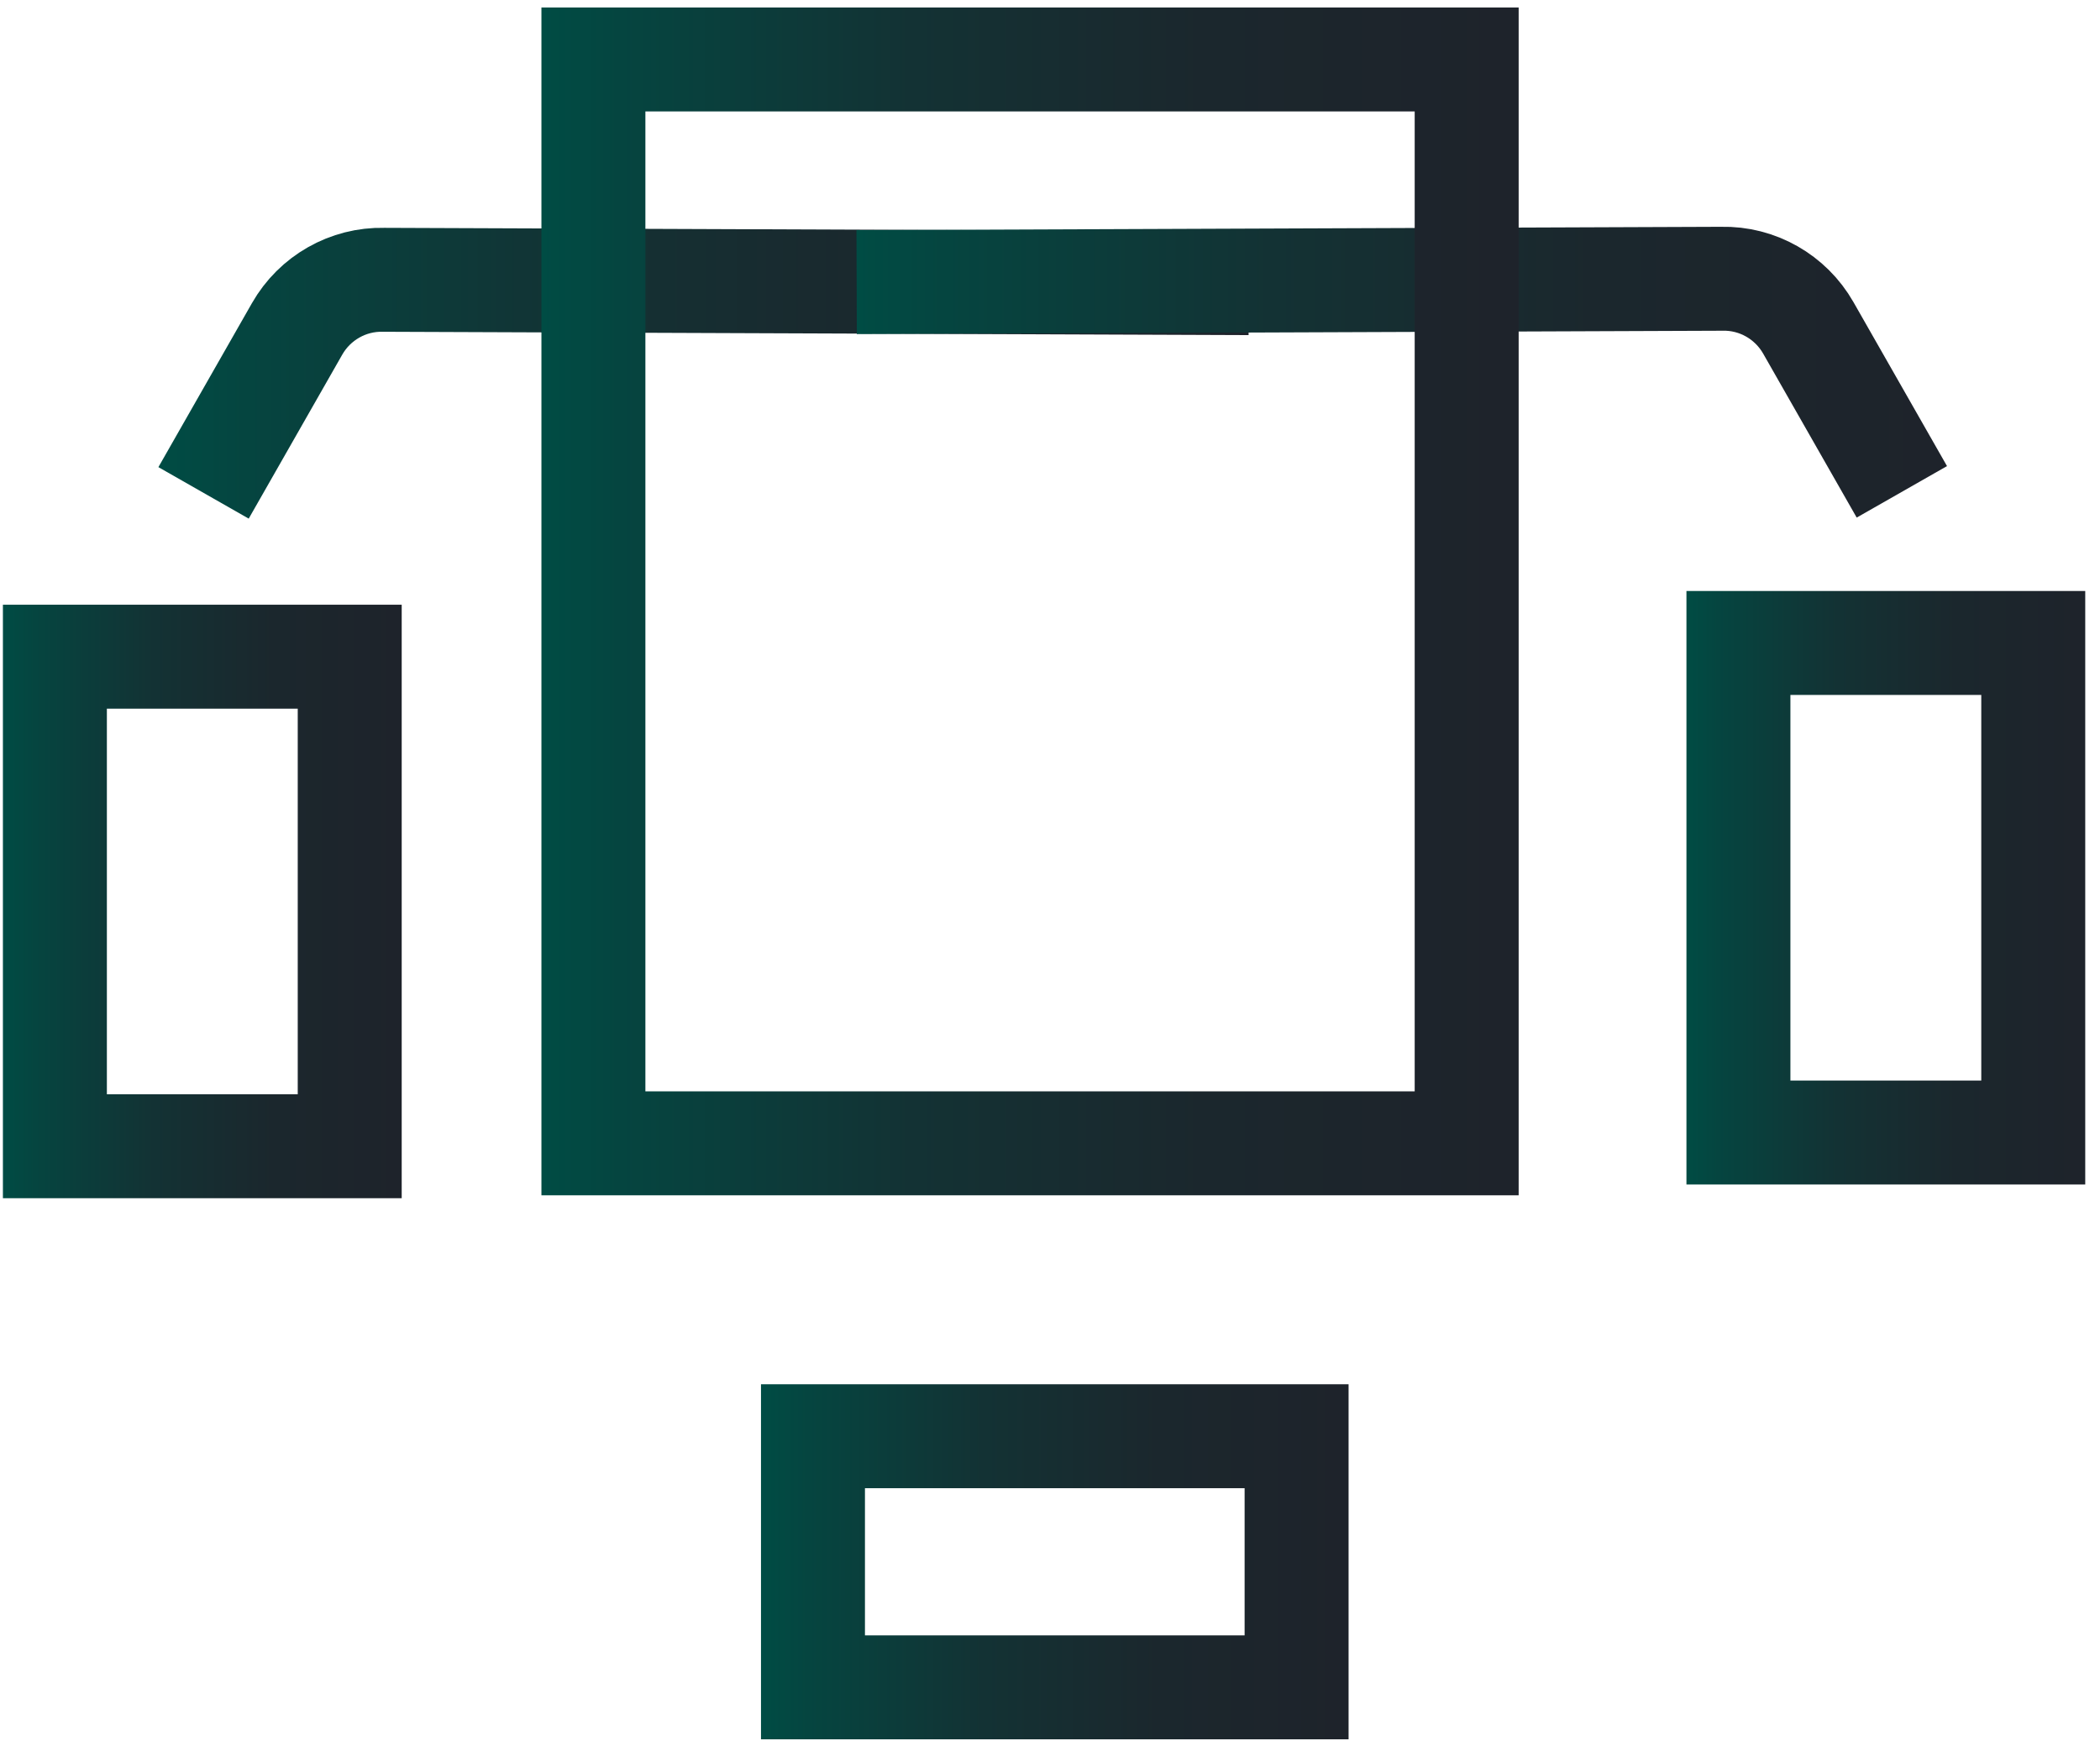
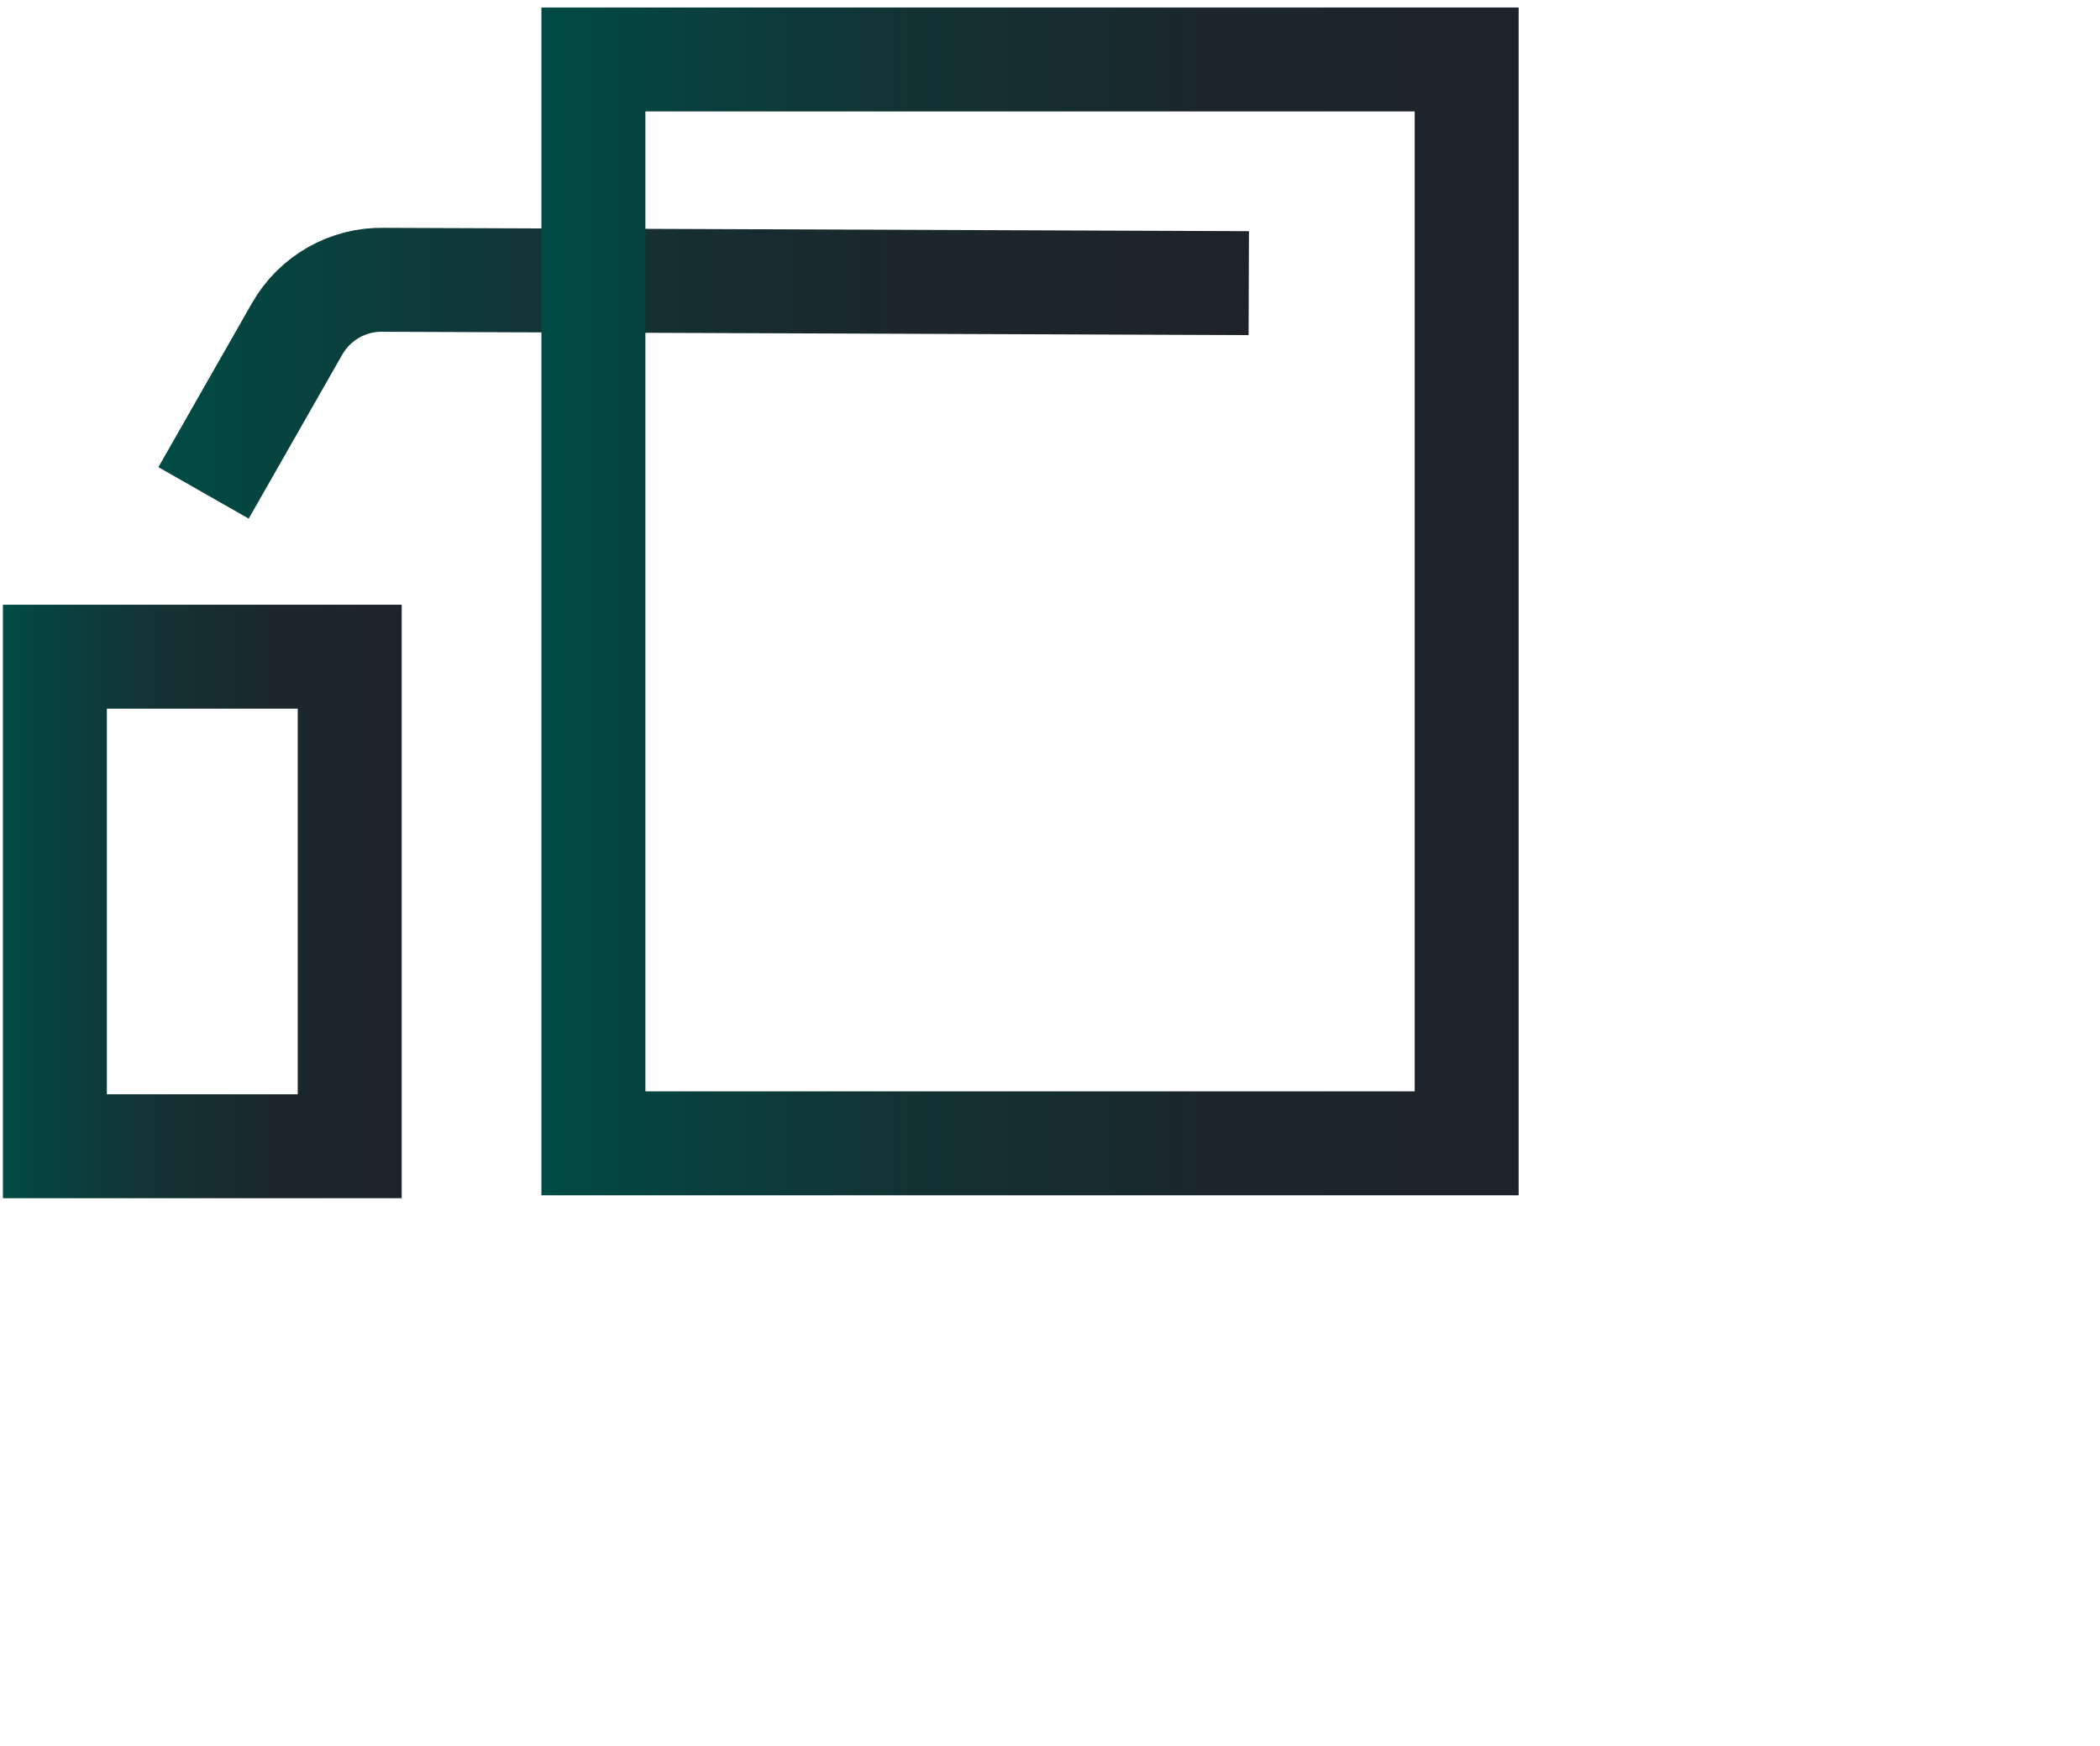
<svg xmlns="http://www.w3.org/2000/svg" width="101" height="84" viewBox="0 0 101 84" fill="none">
  <path d="M9.79 23.71L14.29 15.82C15.14 14.33 16.74 13.42 18.45 13.46C32.32 13.51 46.19 13.57 60.06 13.62" stroke="url(#paint0_linear_103_252)" stroke-width="5" stroke-miterlimit="10" />
-   <path d="M91.47 23.66L86.97 15.77C86.12 14.28 84.52 13.37 82.81 13.41C68.94 13.46 55.07 13.52 41.2 13.57" stroke="url(#paint1_linear_103_252)" stroke-width="5" stroke-miterlimit="10" />
  <path d="M70.54 2.86H28.54V55H70.54V2.86Z" stroke="url(#paint2_linear_103_252)" stroke-width="5" stroke-miterlimit="10" />
-   <path d="M62.36 69.09H39.1V81.17H62.36V69.09Z" stroke="url(#paint3_linear_103_252)" stroke-width="5" stroke-miterlimit="10" />
-   <path d="M97.79 30.93H83.61V54.48H97.79V30.93Z" stroke="url(#paint4_linear_103_252)" stroke-width="5" stroke-miterlimit="10" />
  <path d="M16.82 31.59H2.64V55.14H16.82V31.59Z" stroke="url(#paint5_linear_103_252)" stroke-width="5" stroke-miterlimit="10" />
  <defs>
    <linearGradient id="paint0_linear_103_252" x1="7.62" y1="17.96" x2="60.07" y2="17.96" gradientUnits="userSpaceOnUse">
      <stop stop-color="#004C44" />
      <stop offset="0.08" stop-color="#054540" />
      <stop offset="0.38" stop-color="#133234" />
      <stop offset="0.68" stop-color="#1B272D" />
      <stop offset="1" stop-color="#1E232B" />
    </linearGradient>
    <linearGradient id="paint1_linear_103_252" x1="41.19" y1="17.91" x2="93.64" y2="17.91" gradientUnits="userSpaceOnUse">
      <stop stop-color="#004C44" />
      <stop offset="0.08" stop-color="#054540" />
      <stop offset="0.38" stop-color="#133234" />
      <stop offset="0.68" stop-color="#1B272D" />
      <stop offset="1" stop-color="#1E232B" />
    </linearGradient>
    <linearGradient id="paint2_linear_103_252" x1="26.04" y1="28.92" x2="73.04" y2="28.92" gradientUnits="userSpaceOnUse">
      <stop stop-color="#004C44" />
      <stop offset="0.08" stop-color="#054540" />
      <stop offset="0.38" stop-color="#133234" />
      <stop offset="0.68" stop-color="#1B272D" />
      <stop offset="1" stop-color="#1E232B" />
    </linearGradient>
    <linearGradient id="paint3_linear_103_252" x1="36.6" y1="75.13" x2="64.86" y2="75.13" gradientUnits="userSpaceOnUse">
      <stop stop-color="#004C44" />
      <stop offset="0.08" stop-color="#054540" />
      <stop offset="0.38" stop-color="#133234" />
      <stop offset="0.68" stop-color="#1B272D" />
      <stop offset="1" stop-color="#1E232B" />
    </linearGradient>
    <linearGradient id="paint4_linear_103_252" x1="81.11" y1="42.7" x2="100.3" y2="42.7" gradientUnits="userSpaceOnUse">
      <stop stop-color="#004C44" />
      <stop offset="0.08" stop-color="#054540" />
      <stop offset="0.38" stop-color="#133234" />
      <stop offset="0.68" stop-color="#1B272D" />
      <stop offset="1" stop-color="#1E232B" />
    </linearGradient>
    <linearGradient id="paint5_linear_103_252" x1="0.14" y1="43.37" x2="19.33" y2="43.37" gradientUnits="userSpaceOnUse">
      <stop stop-color="#004C44" />
      <stop offset="0.08" stop-color="#054540" />
      <stop offset="0.38" stop-color="#133234" />
      <stop offset="0.68" stop-color="#1B272D" />
      <stop offset="1" stop-color="#1E232B" />
    </linearGradient>
  </defs>
</svg>